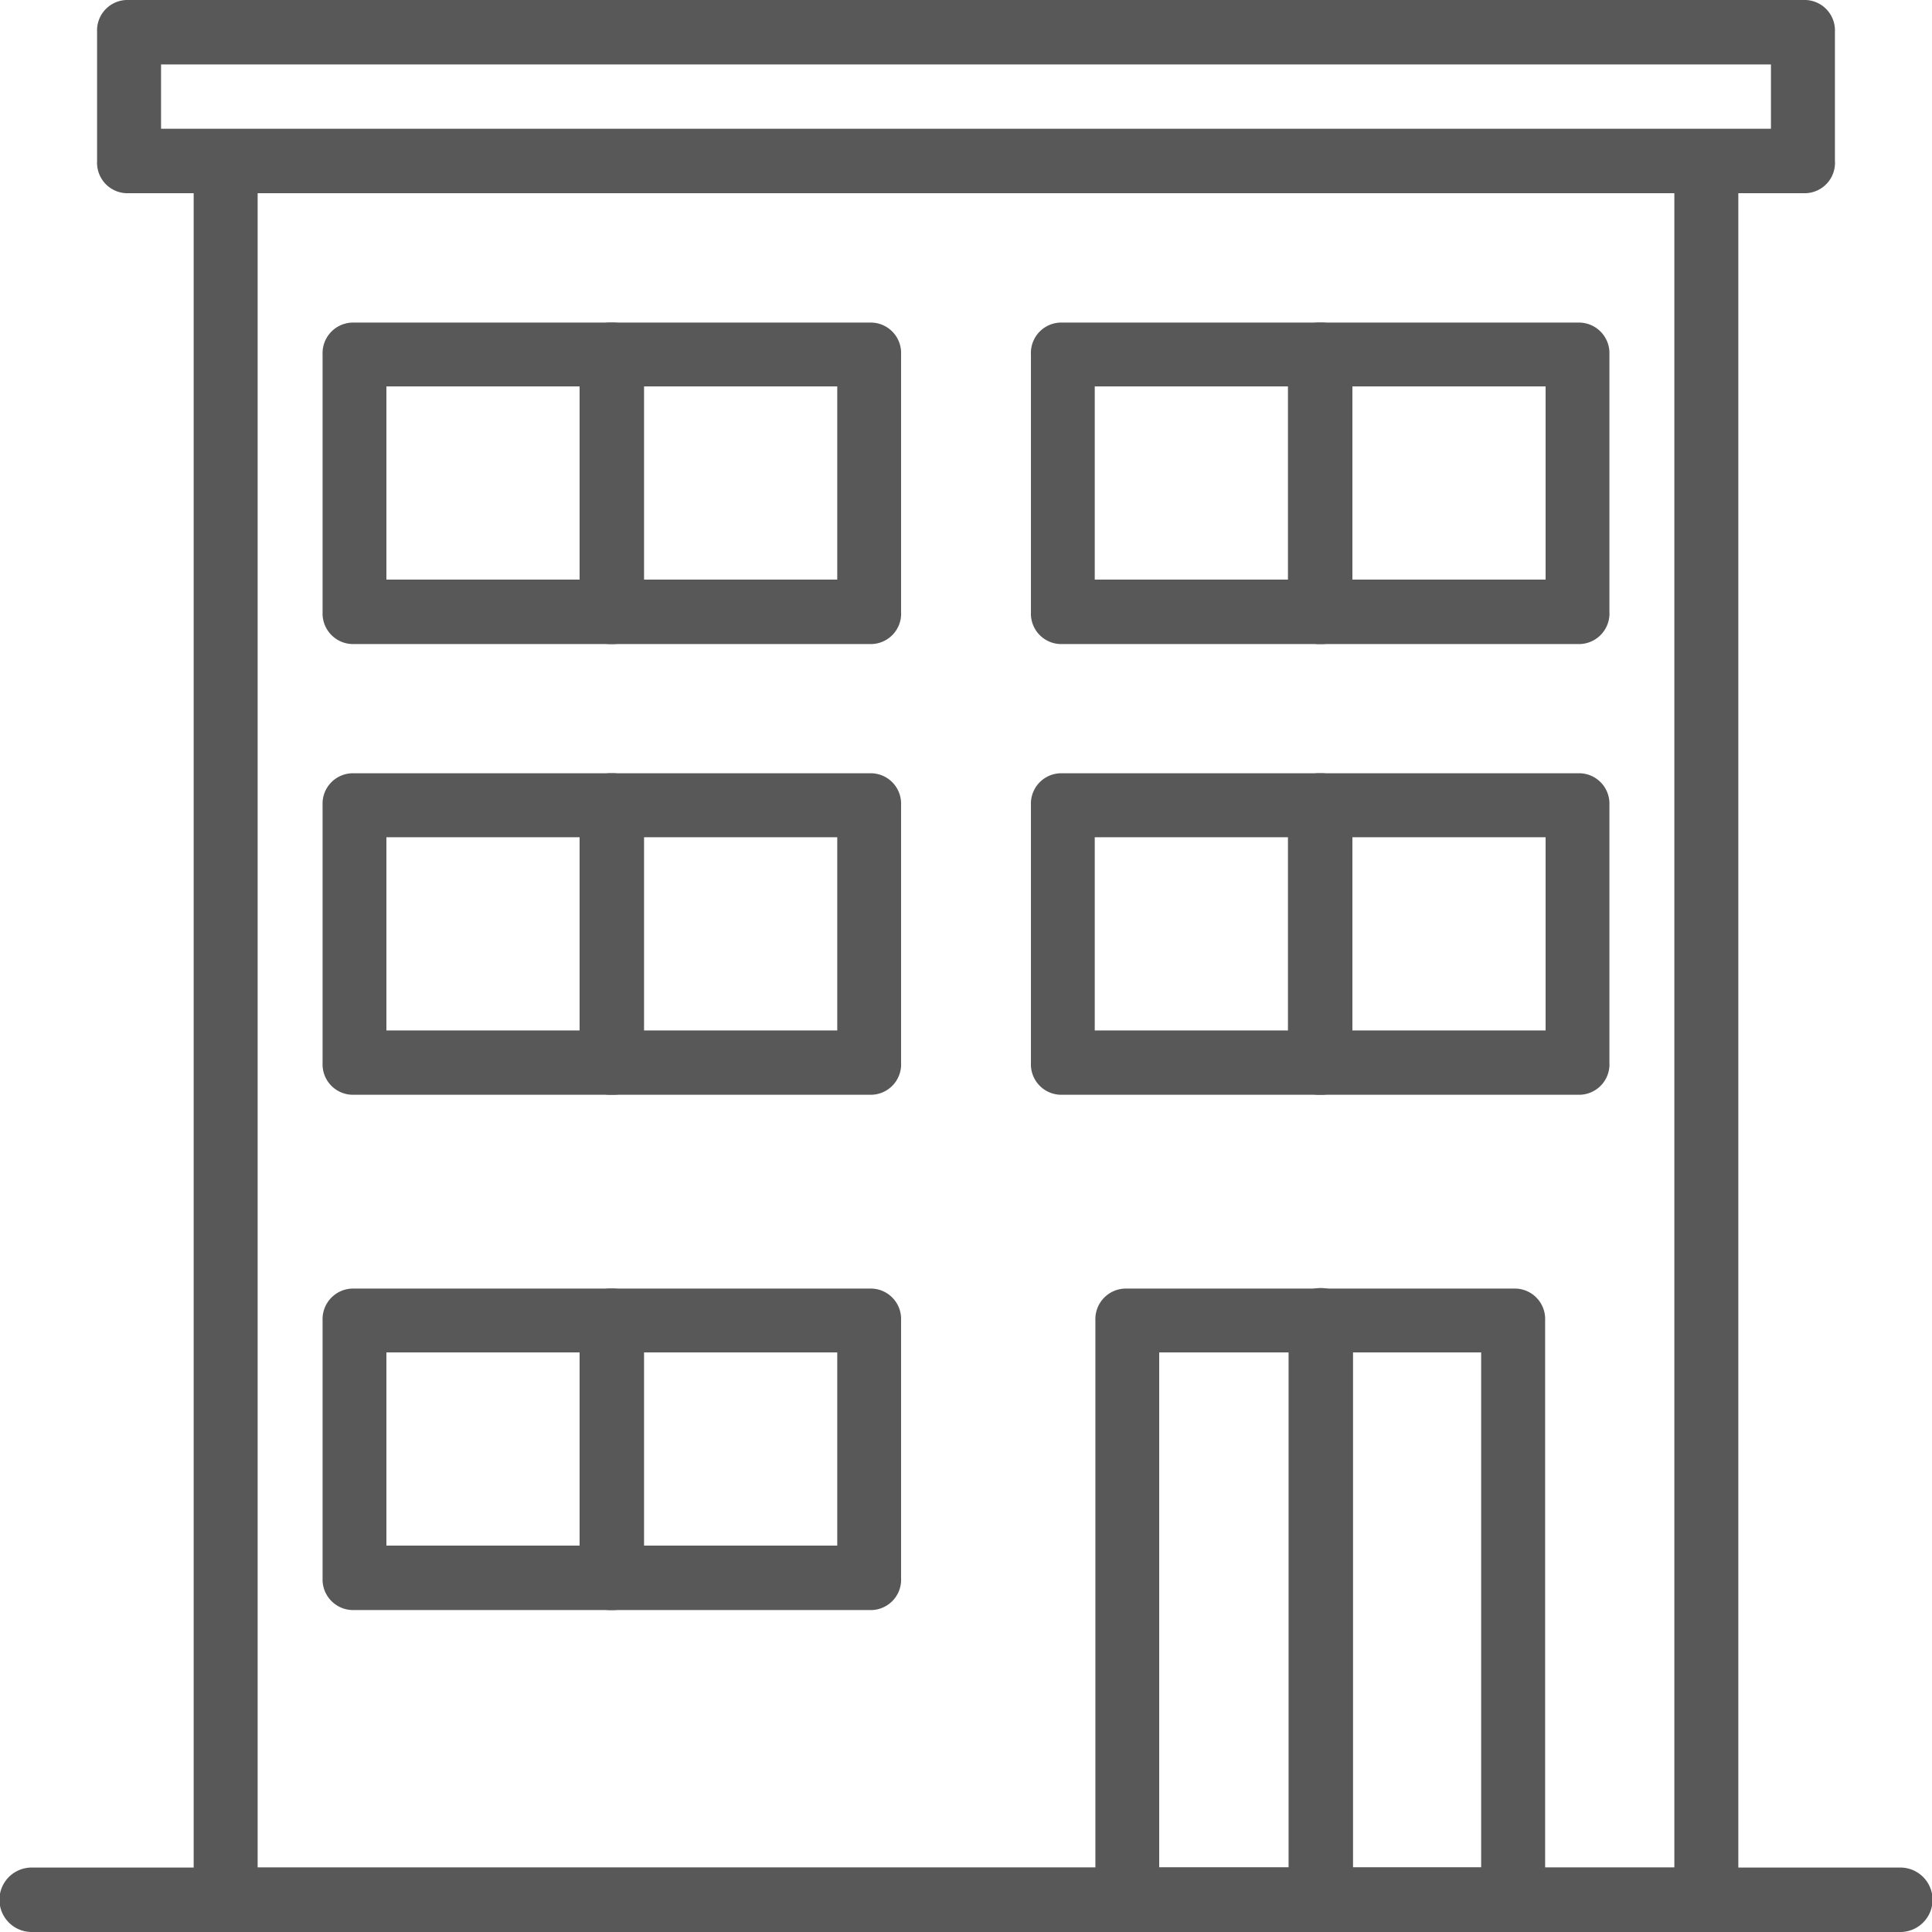
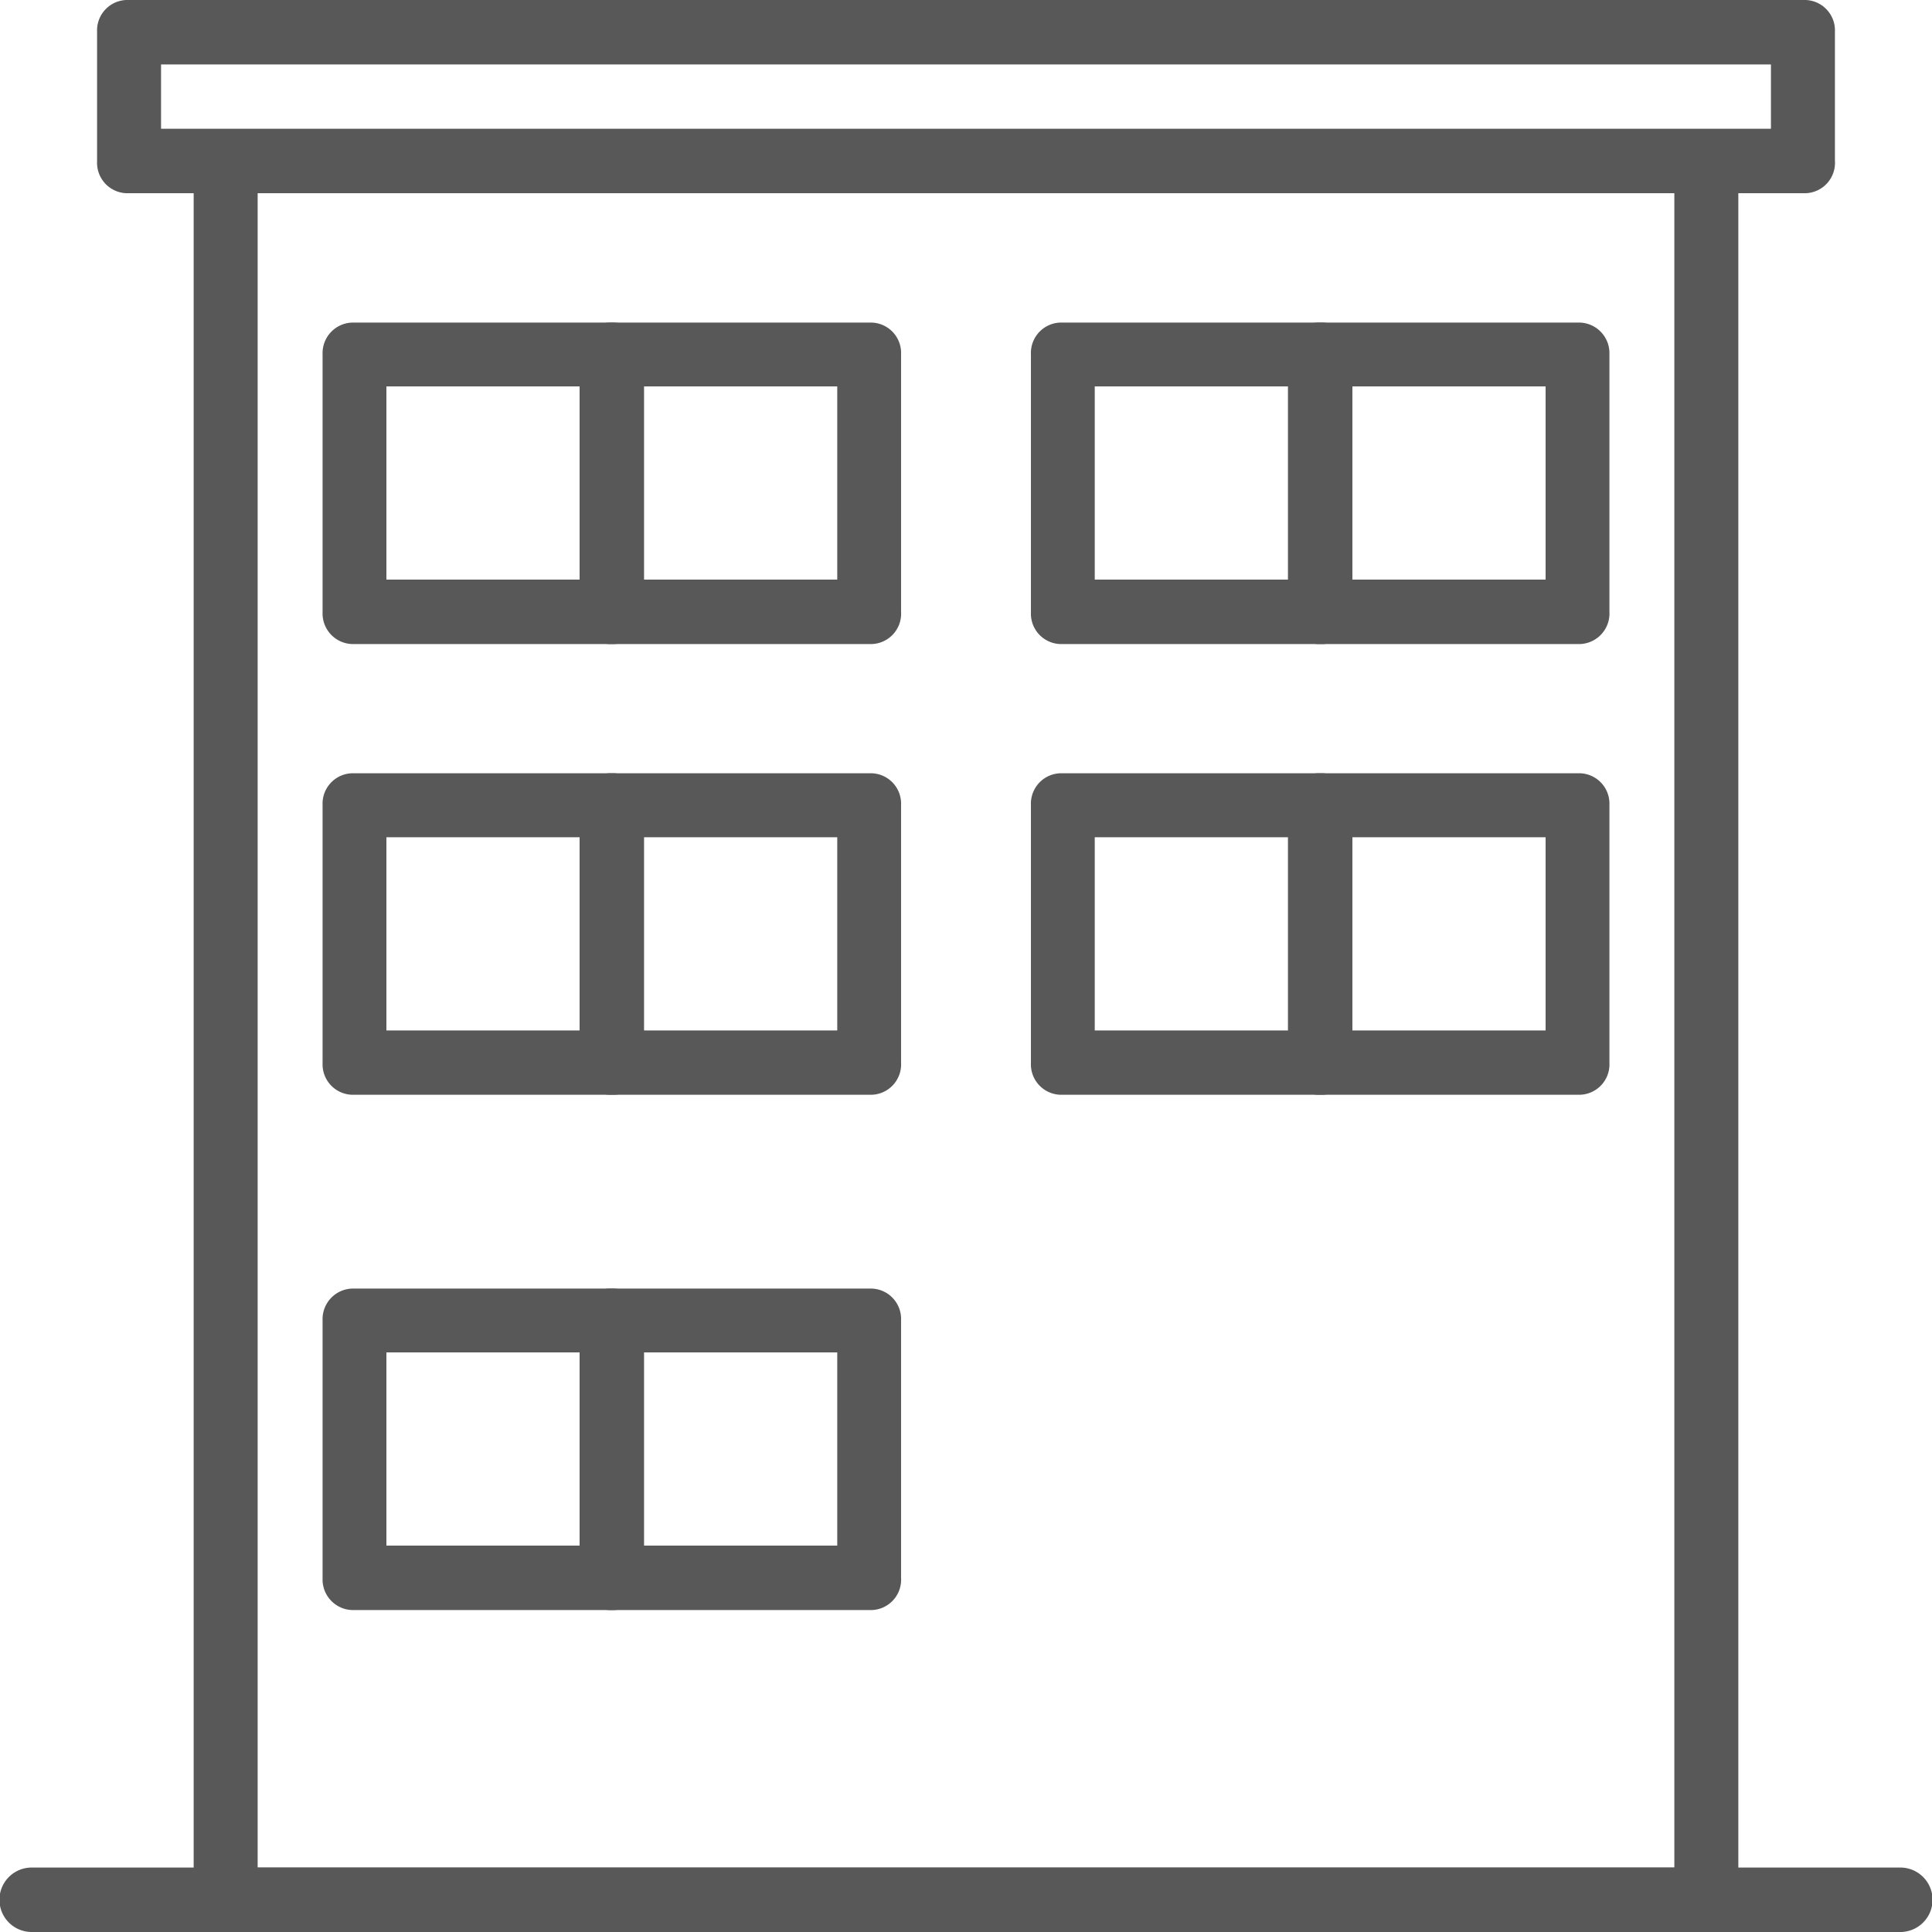
<svg xmlns="http://www.w3.org/2000/svg" id="Capa_1" data-name="Capa 1" viewBox="0 0 122 122">
  <defs>
    <style>.cls-1{fill:#595859;}</style>
  </defs>
  <title>ma_propiedades_proyectos</title>
  <path class="cls-1" d="M120,122H2a2,2,0,0,1,0-4.07H120a2,2,0,0,1,0,4.07Z" transform="translate(0 0)" />
  <path class="cls-1" d="M107.77,122H14.23a1.92,1.92,0,0,1-2-2V10.17a1.92,1.92,0,0,1,2-2h93.54a1.92,1.92,0,0,1,2,2V120A1.92,1.92,0,0,1,107.77,122Zm-91.5-4.07h89.46V12.2H16.27Z" transform="translate(0 0)" />
  <path class="cls-1" d="M113.87,12.2H8.13a1.92,1.92,0,0,1-2-2V2a1.92,1.92,0,0,1,2-2H113.87a1.92,1.92,0,0,1,2,2v8.14A1.92,1.92,0,0,1,113.87,12.2ZM10.17,8.13H111.83V4.07H10.17Z" transform="translate(0 0)" />
-   <path class="cls-1" d="M95.57,122H71.17a1.92,1.92,0,0,1-2-2V83.37a1.93,1.93,0,0,1,2-2h24.4a1.92,1.92,0,0,1,2,2V120A1.92,1.92,0,0,1,95.57,122ZM73.2,117.93H93.53V85.4H73.2Z" transform="translate(0 0)" />
  <path class="cls-1" d="M54.9,40.67H38.63a1.92,1.92,0,0,1-2-2V22.37a1.92,1.92,0,0,1,2-2H54.9a1.92,1.92,0,0,1,2,2V38.63A1.92,1.92,0,0,1,54.9,40.67ZM40.67,36.6h12.2V24.4H40.67Z" transform="translate(0 0)" />
  <path class="cls-1" d="M38.63,101.67H22.37a1.93,1.93,0,0,1-2-2V83.37a1.93,1.93,0,0,1,2-2H38.63a1.93,1.93,0,0,1,2,2V99.63A1.93,1.93,0,0,1,38.63,101.67ZM24.4,97.6H36.6V85.4H24.4Z" transform="translate(0 0)" />
  <path class="cls-1" d="M38.63,40.67H22.37a1.93,1.93,0,0,1-2-2V22.37a1.93,1.93,0,0,1,2-2H38.63a1.93,1.93,0,0,1,2,2V38.63A1.93,1.93,0,0,1,38.63,40.67ZM24.4,36.6H36.6V24.4H24.4Z" transform="translate(0 0)" />
  <path class="cls-1" d="M99.63,40.67H83.37a1.93,1.93,0,0,1-2-2V22.37a1.93,1.93,0,0,1,2-2H99.63a1.93,1.93,0,0,1,2,2V38.63A1.93,1.93,0,0,1,99.63,40.67ZM85.4,36.6H97.6V24.4H85.4Z" transform="translate(0 0)" />
  <path class="cls-1" d="M83.37,40.67H67.1a1.92,1.92,0,0,1-2-2V22.37a1.92,1.92,0,0,1,2-2H83.37a1.92,1.92,0,0,1,2,2V38.63A1.92,1.92,0,0,1,83.37,40.67ZM69.13,36.6h12.2V24.4H69.13Z" transform="translate(0 0)" />
  <path class="cls-1" d="M54.9,69.13H38.63a1.92,1.92,0,0,1-2-2V50.83a1.92,1.92,0,0,1,2-2H54.9a1.92,1.92,0,0,1,2,2V67.1A1.92,1.92,0,0,1,54.9,69.13ZM40.67,65.07h12.2V52.87H40.67Z" transform="translate(0 0)" />
  <path class="cls-1" d="M38.63,69.13H22.37a1.92,1.92,0,0,1-2-2V50.83a1.92,1.92,0,0,1,2-2H38.63a1.92,1.92,0,0,1,2,2V67.1A1.92,1.92,0,0,1,38.63,69.13ZM24.4,65.07H36.6V52.87H24.4Z" transform="translate(0 0)" />
  <path class="cls-1" d="M54.9,101.67H38.63a1.92,1.92,0,0,1-2-2V83.37a1.92,1.92,0,0,1,2-2H54.9a1.92,1.92,0,0,1,2,2V99.63A1.92,1.92,0,0,1,54.9,101.67ZM40.67,97.6h12.2V85.4H40.67Z" transform="translate(0 0)" />
  <path class="cls-1" d="M99.63,69.13H83.37a1.92,1.92,0,0,1-2-2V50.83a1.92,1.92,0,0,1,2-2H99.63a1.92,1.92,0,0,1,2,2V67.1A1.92,1.92,0,0,1,99.63,69.13ZM85.4,65.07H97.6V52.87H85.4Z" transform="translate(0 0)" />
  <path class="cls-1" d="M83.37,69.13H67.1a1.92,1.92,0,0,1-2-2V50.83a1.92,1.92,0,0,1,2-2H83.37a1.92,1.92,0,0,1,2,2V67.1A1.92,1.92,0,0,1,83.37,69.13ZM69.13,65.07h12.2V52.87H69.13Z" transform="translate(0 0)" />
-   <path class="cls-1" d="M83.37,122a1.92,1.92,0,0,1-2-2V83.37a2,2,0,1,1,4.07,0V120A1.92,1.92,0,0,1,83.37,122Z" transform="translate(0 0)" />
</svg>